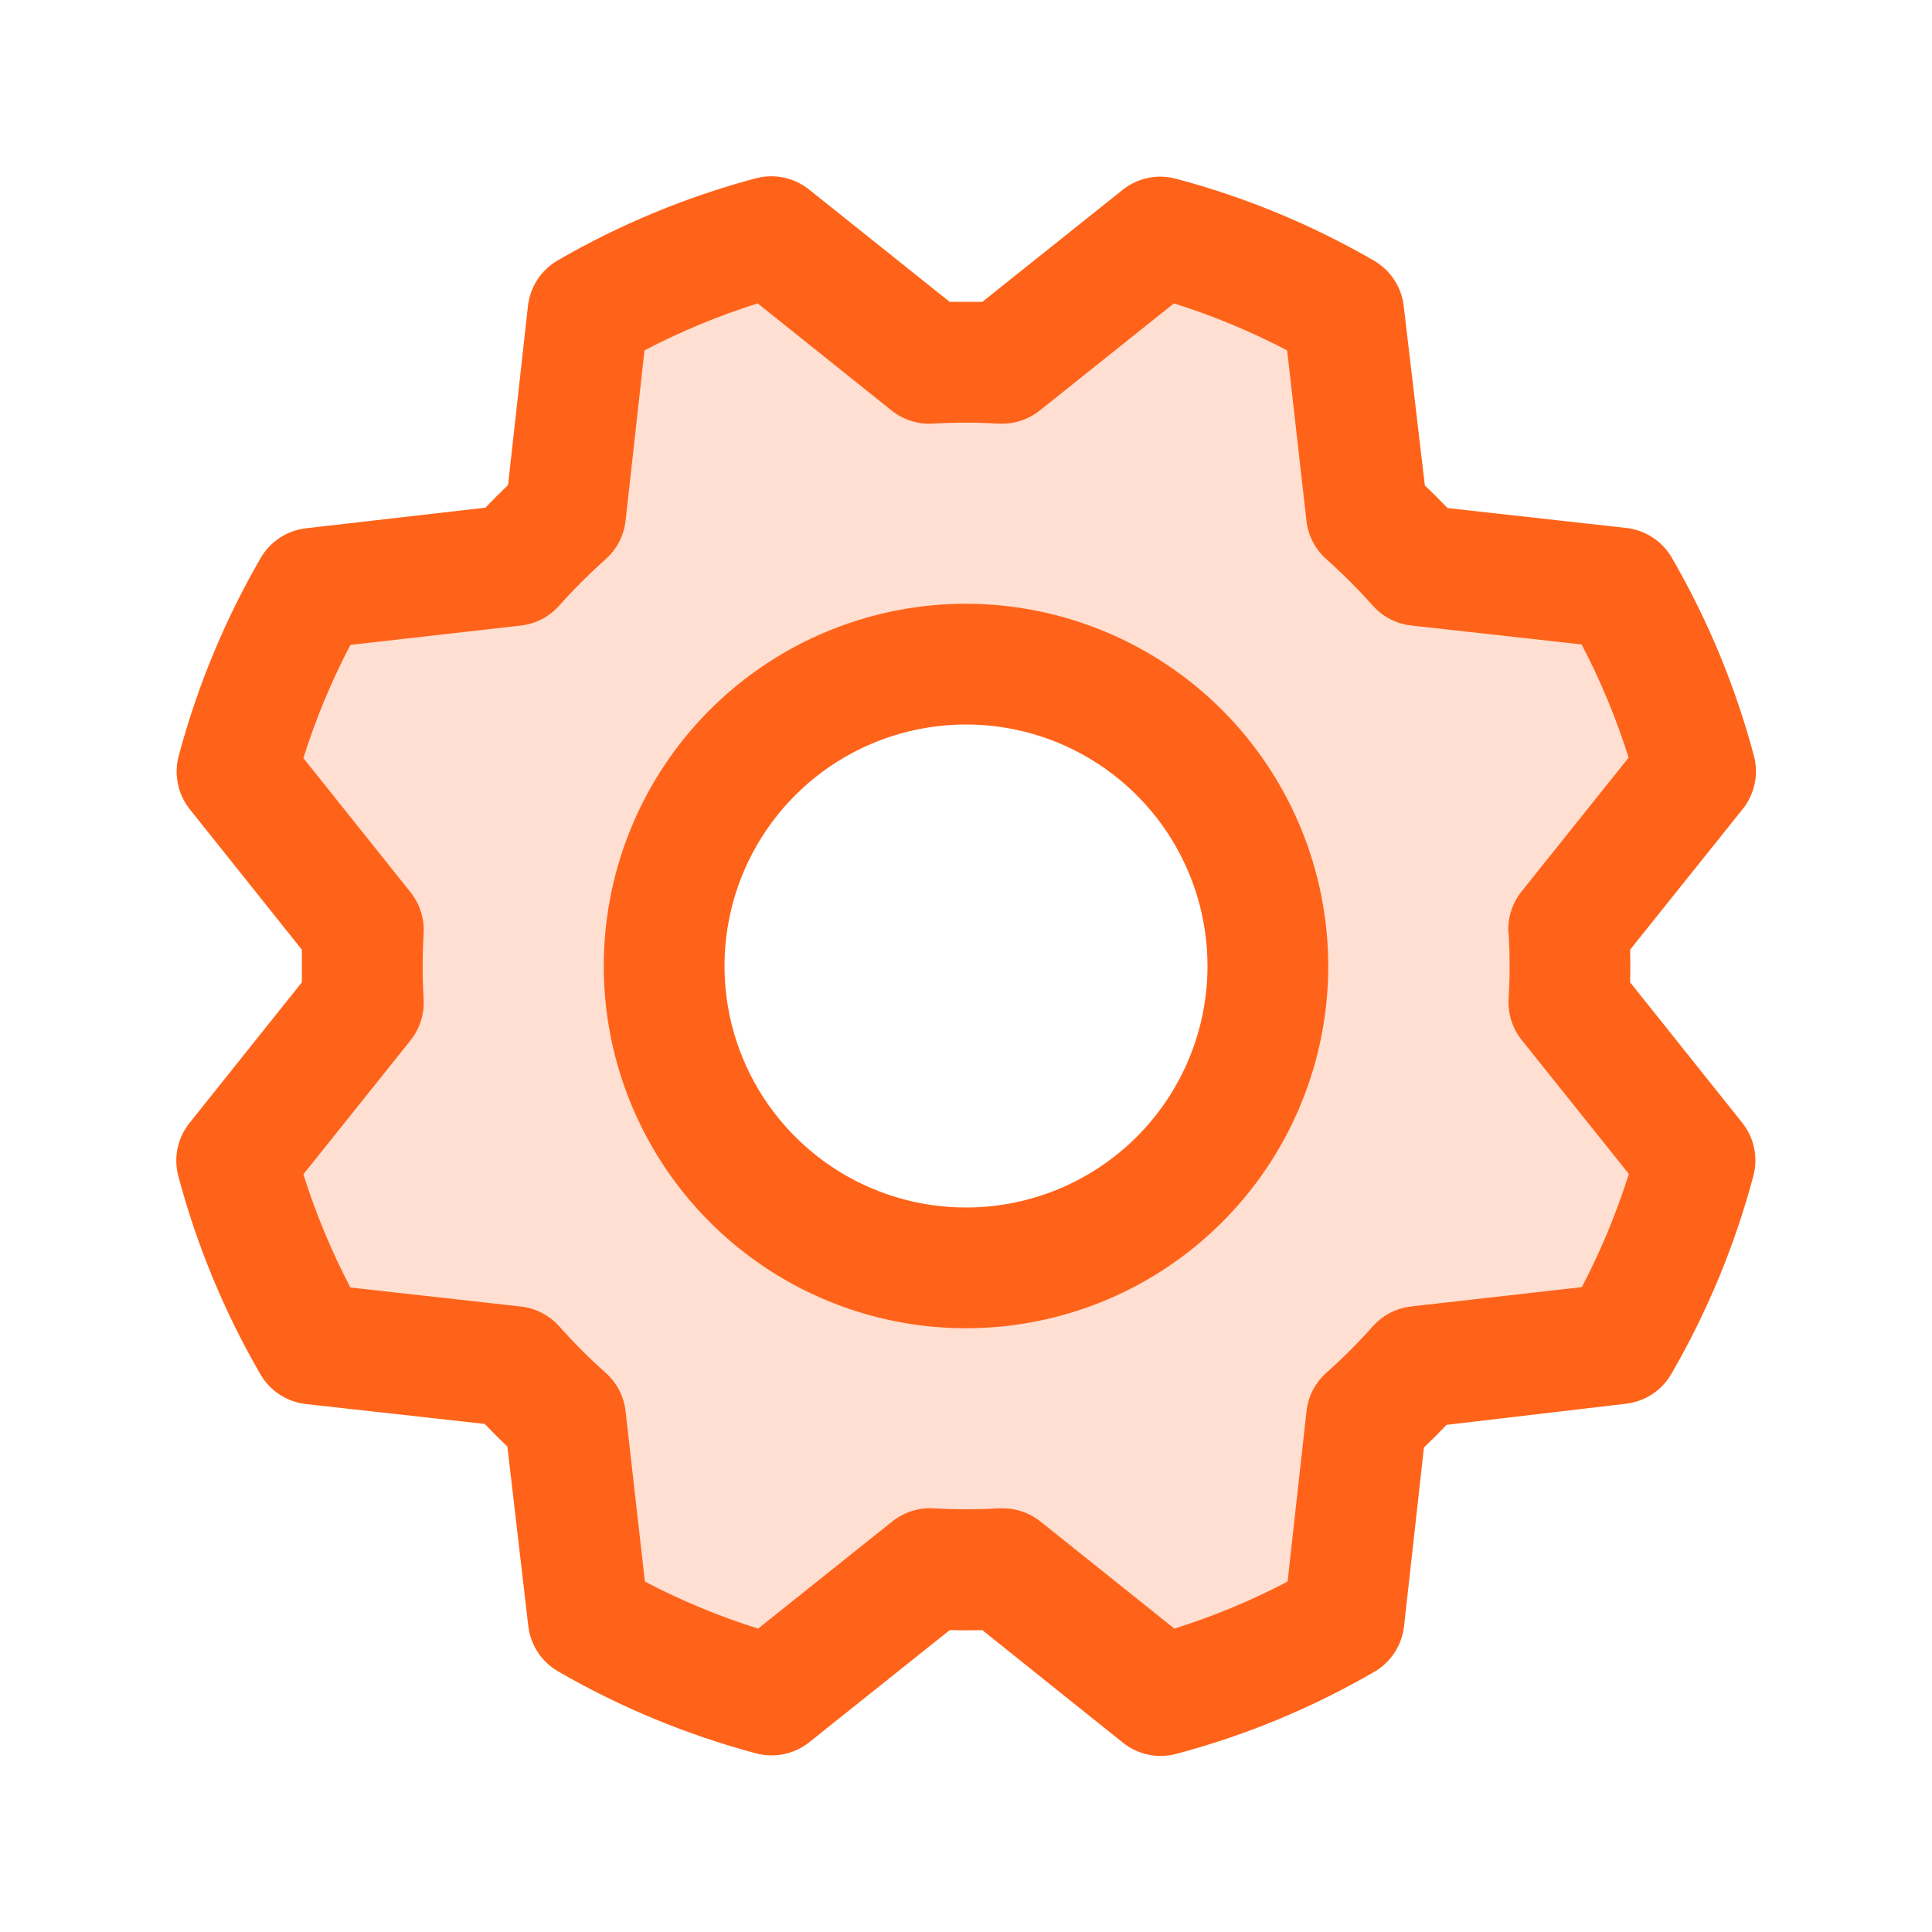
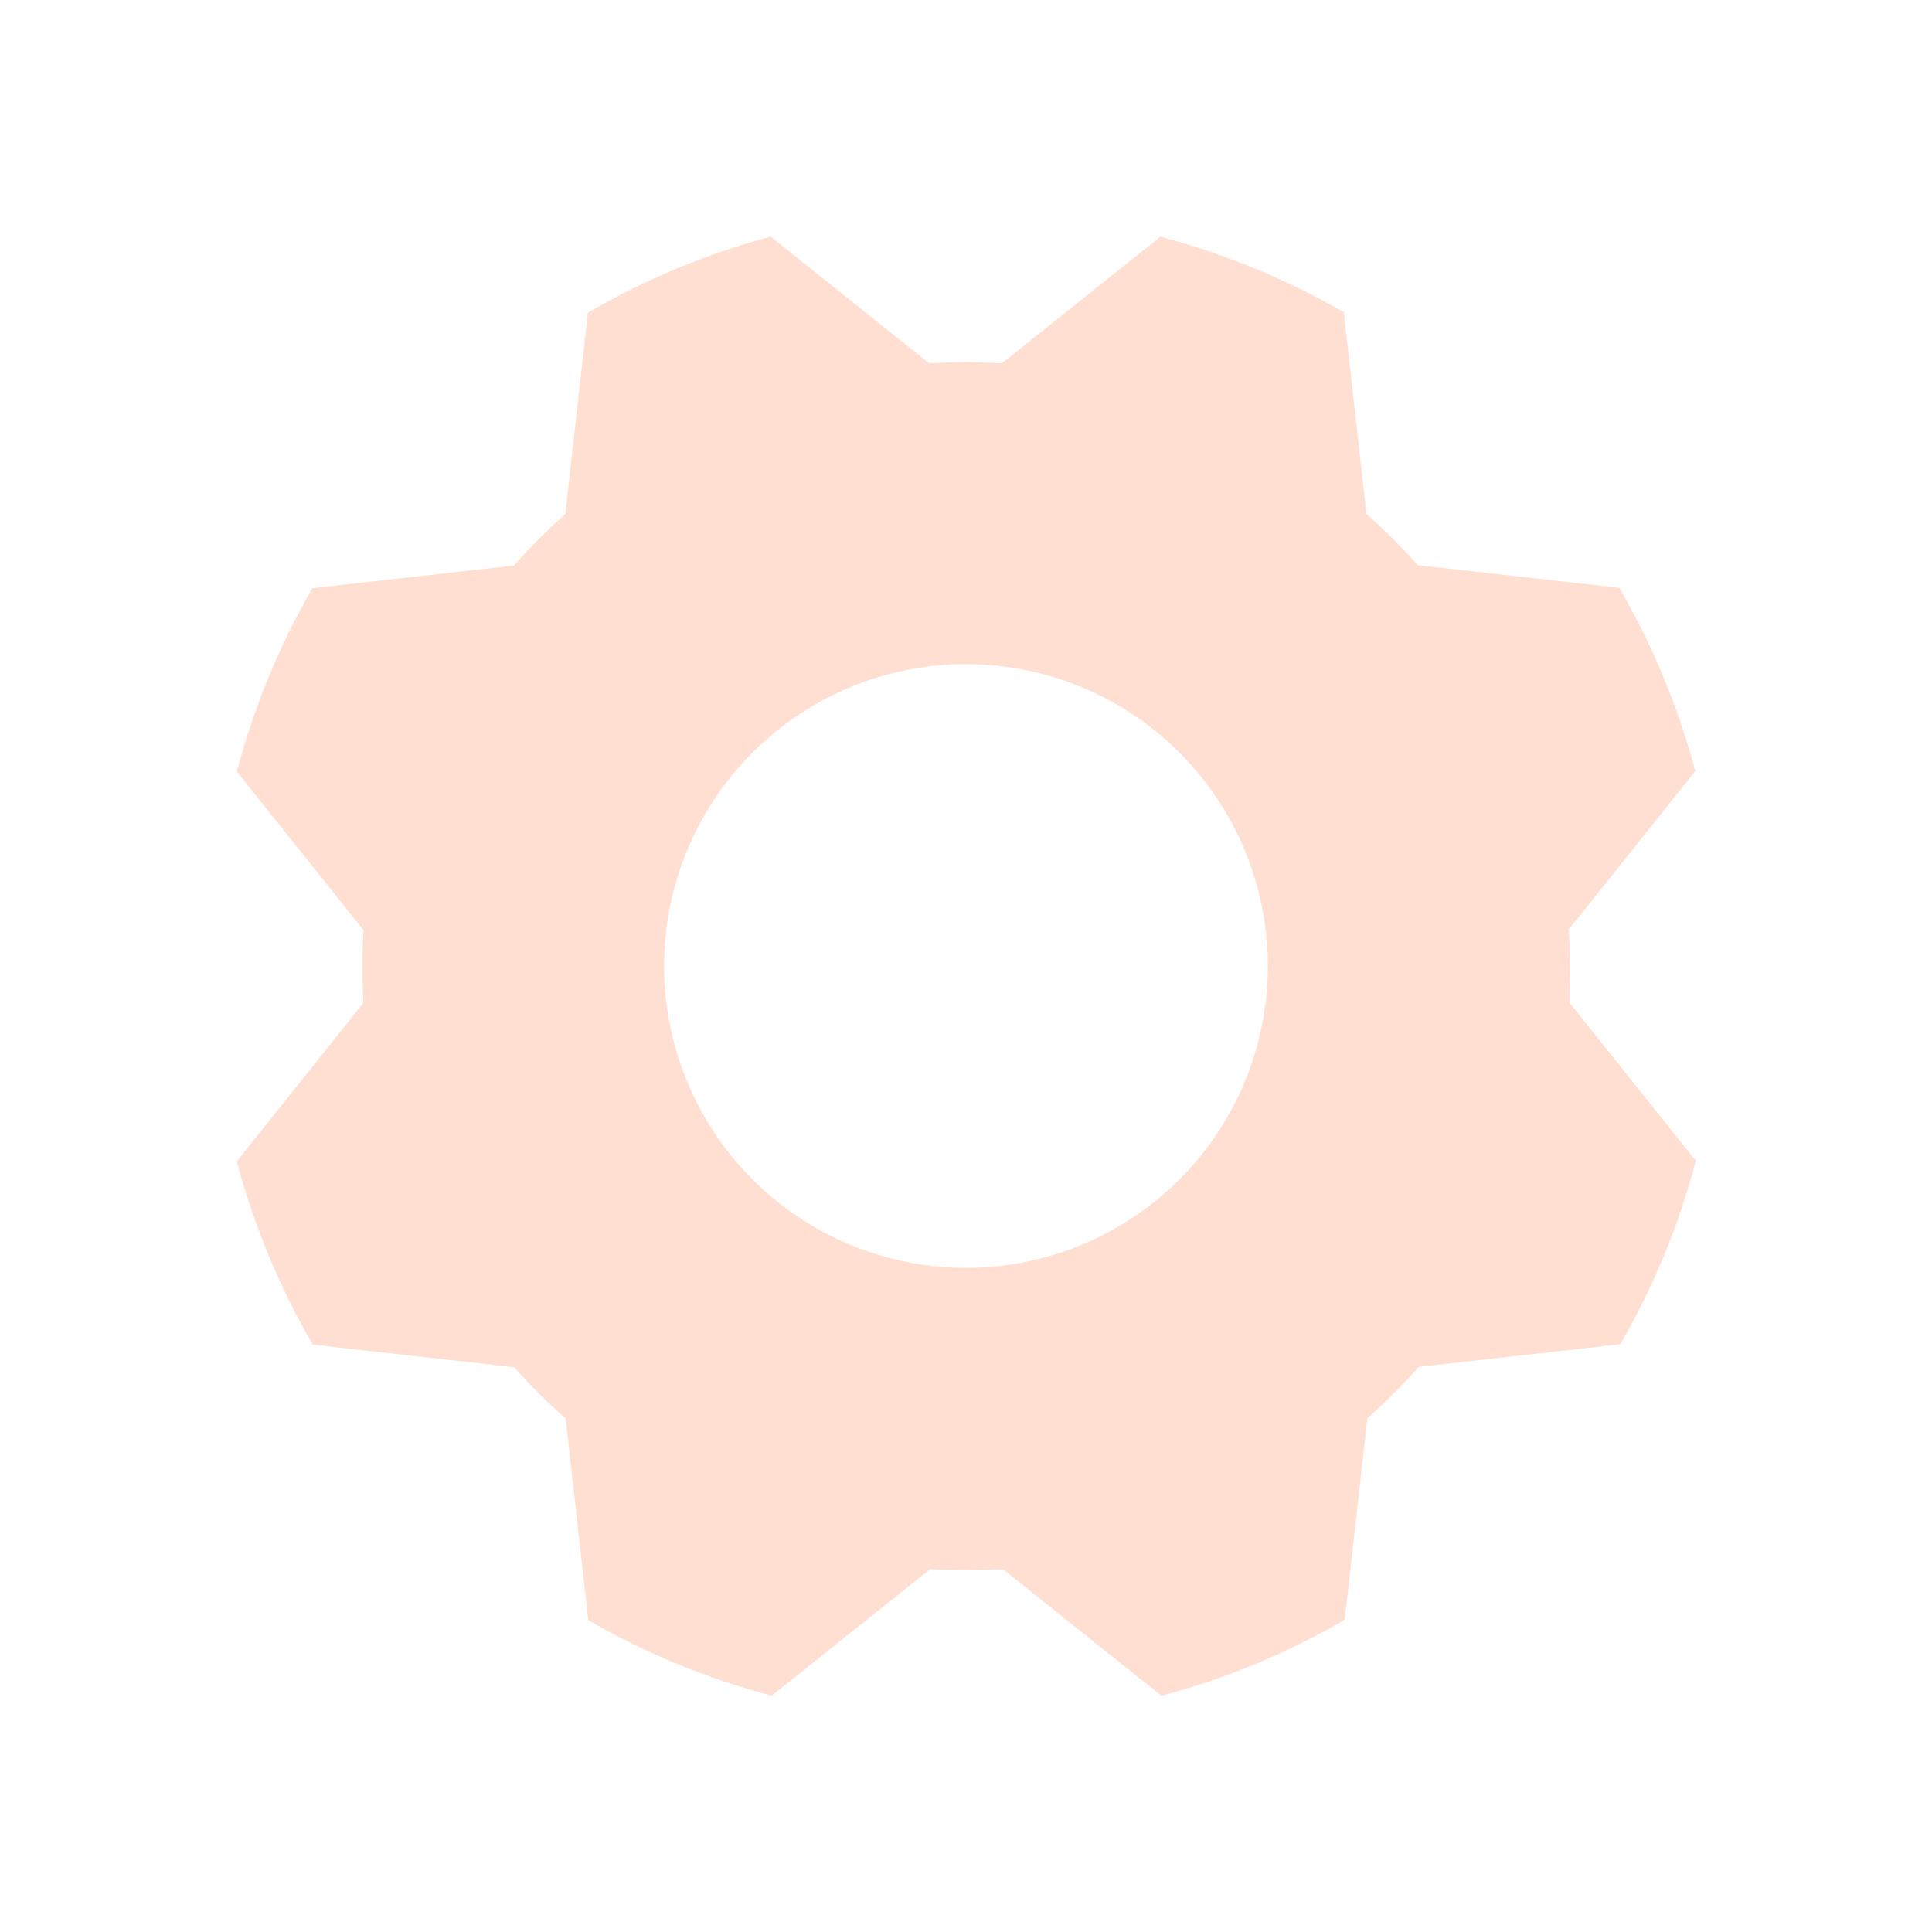
<svg xmlns="http://www.w3.org/2000/svg" width="64" height="64" viewBox="0 0 64 64" fill="none">
  <path opacity="0.2" d="M51.964 30.795L56.159 25.545C55.593 23.418 54.746 21.376 53.641 19.473L46.966 18.723C46.433 18.122 45.864 17.553 45.264 17.02L44.514 10.342C42.608 9.244 40.565 8.403 38.439 7.842L33.189 12.035C32.386 11.988 31.581 11.988 30.779 12.035L25.529 7.84C23.409 8.407 21.373 9.254 19.476 10.357L18.726 17.032C18.125 17.566 17.557 18.134 17.024 18.735L10.346 19.485C9.248 21.39 8.407 23.433 7.846 25.56L12.039 30.81C11.991 31.613 11.991 32.417 12.039 33.22L7.844 38.47C8.41 40.597 9.256 42.639 10.361 44.542L17.036 45.292C17.57 45.893 18.138 46.462 18.739 46.995L19.489 53.672C21.394 54.771 23.437 55.612 25.564 56.172L30.814 51.98C31.616 52.028 32.421 52.028 33.224 51.98L38.474 56.175C40.601 55.609 42.643 54.763 44.546 53.657L45.296 46.983C45.897 46.449 46.465 45.881 46.999 45.28L53.676 44.53C54.775 42.624 55.615 40.582 56.176 38.455L51.984 33.205C52.025 32.402 52.018 31.597 51.964 30.795ZM31.999 42C30.021 42 28.087 41.413 26.443 40.315C24.799 39.216 23.517 37.654 22.76 35.827C22.003 33.999 21.805 31.989 22.191 30.049C22.577 28.109 23.529 26.327 24.928 24.929C26.326 23.53 28.108 22.578 30.048 22.192C31.988 21.806 33.998 22.004 35.826 22.761C37.653 23.518 39.215 24.8 40.313 26.444C41.412 28.089 41.999 30.022 41.999 32C41.999 34.652 40.945 37.196 39.07 39.071C37.194 40.946 34.651 42 31.999 42Z" fill="#FF6319" />
-   <path d="M32 20C29.627 20 27.307 20.704 25.333 22.022C23.36 23.341 21.822 25.215 20.914 27.408C20.005 29.601 19.768 32.013 20.231 34.341C20.694 36.669 21.837 38.807 23.515 40.485C25.193 42.163 27.331 43.306 29.659 43.769C31.987 44.232 34.4 43.995 36.592 43.087C38.785 42.178 40.659 40.64 41.978 38.667C43.296 36.693 44 34.373 44 32C43.997 28.818 42.731 25.768 40.482 23.518C38.232 21.269 35.182 20.003 32 20ZM32 40C30.418 40 28.871 39.531 27.556 38.652C26.24 37.773 25.215 36.523 24.609 35.062C24.004 33.6 23.845 31.991 24.154 30.439C24.462 28.887 25.224 27.462 26.343 26.343C27.462 25.224 28.887 24.462 30.439 24.154C31.991 23.845 33.6 24.003 35.062 24.609C36.523 25.215 37.773 26.24 38.652 27.555C39.531 28.871 40 30.418 40 32C40 34.122 39.157 36.157 37.657 37.657C36.157 39.157 34.122 40 32 40ZM54 32.54C54.01 32.18 54.01 31.82 54 31.46L57.73 26.8C57.926 26.555 58.061 26.268 58.125 25.962C58.19 25.655 58.181 25.338 58.1 25.035C57.487 22.737 56.573 20.53 55.38 18.473C55.224 18.203 55.007 17.974 54.746 17.804C54.486 17.633 54.189 17.526 53.88 17.49L47.95 16.83C47.703 16.57 47.453 16.32 47.2 16.08L46.5 10.135C46.464 9.826 46.356 9.529 46.185 9.268C46.014 9.008 45.785 8.791 45.515 8.635C43.458 7.443 41.251 6.53 38.953 5.92C38.65 5.839 38.333 5.83 38.026 5.895C37.719 5.959 37.432 6.094 37.188 6.29L32.54 10C32.18 10 31.82 10 31.46 10L26.8 6.277C26.555 6.082 26.268 5.947 25.962 5.882C25.655 5.818 25.338 5.827 25.035 5.907C22.737 6.52 20.53 7.435 18.473 8.627C18.203 8.784 17.974 9.001 17.804 9.261C17.633 9.522 17.526 9.818 17.49 10.127L16.83 16.067C16.57 16.316 16.32 16.566 16.08 16.817L10.135 17.5C9.826 17.536 9.529 17.644 9.268 17.815C9.008 17.986 8.791 18.215 8.635 18.485C7.443 20.543 6.53 22.75 5.918 25.047C5.837 25.35 5.829 25.668 5.894 25.974C5.958 26.281 6.094 26.568 6.29 26.812L10 31.46C10 31.82 10 32.18 10 32.54L6.278 37.2C6.082 37.445 5.947 37.732 5.882 38.038C5.818 38.345 5.827 38.662 5.908 38.965C6.52 41.263 7.435 43.47 8.628 45.528C8.784 45.797 9.001 46.026 9.261 46.196C9.522 46.367 9.818 46.474 10.128 46.51L16.058 47.17C16.306 47.43 16.556 47.68 16.808 47.92L17.5 53.865C17.536 54.175 17.644 54.471 17.815 54.732C17.986 54.992 18.215 55.209 18.485 55.365C20.543 56.557 22.75 57.47 25.048 58.083C25.35 58.163 25.668 58.171 25.974 58.106C26.281 58.042 26.568 57.906 26.813 57.71L31.46 54C31.82 54.01 32.18 54.01 32.54 54L37.2 57.73C37.445 57.926 37.732 58.061 38.038 58.125C38.345 58.19 38.663 58.181 38.965 58.1C41.264 57.489 43.471 56.574 45.528 55.38C45.797 55.224 46.026 55.007 46.196 54.746C46.367 54.486 46.474 54.189 46.51 53.88L47.17 47.95C47.43 47.703 47.68 47.453 47.92 47.2L53.865 46.5C54.175 46.464 54.471 46.356 54.732 46.185C54.992 46.014 55.209 45.785 55.365 45.515C56.557 43.457 57.471 41.25 58.083 38.953C58.163 38.65 58.171 38.332 58.107 38.026C58.042 37.719 57.906 37.432 57.71 37.188L54 32.54ZM49.975 30.915C50.018 31.638 50.018 32.362 49.975 33.085C49.945 33.58 50.1 34.068 50.41 34.455L53.958 38.888C53.55 40.181 53.029 41.436 52.4 42.638L46.75 43.278C46.258 43.332 45.804 43.567 45.475 43.938C44.994 44.479 44.481 44.991 43.94 45.472C43.57 45.801 43.335 46.255 43.28 46.748L42.653 52.392C41.451 53.022 40.196 53.543 38.903 53.95L34.468 50.403C34.113 50.119 33.672 49.965 33.218 49.965H33.098C32.375 50.008 31.65 50.008 30.928 49.965C30.433 49.937 29.945 50.092 29.558 50.4L25.113 53.95C23.819 53.543 22.564 53.022 21.363 52.392L20.723 46.75C20.668 46.258 20.433 45.804 20.063 45.475C19.521 44.994 19.009 44.481 18.528 43.94C18.199 43.57 17.745 43.335 17.253 43.28L11.608 42.65C10.978 41.449 10.457 40.194 10.05 38.9L13.598 34.465C13.907 34.078 14.062 33.59 14.033 33.095C13.99 32.372 13.99 31.648 14.033 30.925C14.062 30.43 13.907 29.942 13.598 29.555L10.05 25.113C10.457 23.819 10.978 22.564 11.608 21.363L17.25 20.723C17.742 20.668 18.196 20.433 18.525 20.062C19.006 19.521 19.519 19.009 20.06 18.527C20.432 18.199 20.668 17.743 20.723 17.25L21.35 11.607C22.551 10.978 23.806 10.457 25.1 10.05L29.535 13.598C29.922 13.907 30.41 14.062 30.905 14.033C31.628 13.99 32.352 13.99 33.075 14.033C33.57 14.061 34.057 13.906 34.445 13.598L38.888 10.05C40.181 10.457 41.436 10.978 42.638 11.607L43.278 17.25C43.332 17.742 43.567 18.196 43.938 18.525C44.479 19.006 44.991 19.519 45.473 20.06C45.801 20.43 46.256 20.665 46.748 20.72L52.393 21.348C53.022 22.549 53.543 23.804 53.95 25.098L50.403 29.532C50.09 29.923 49.935 30.416 49.968 30.915H49.975Z" fill="#FF6319" />
</svg>